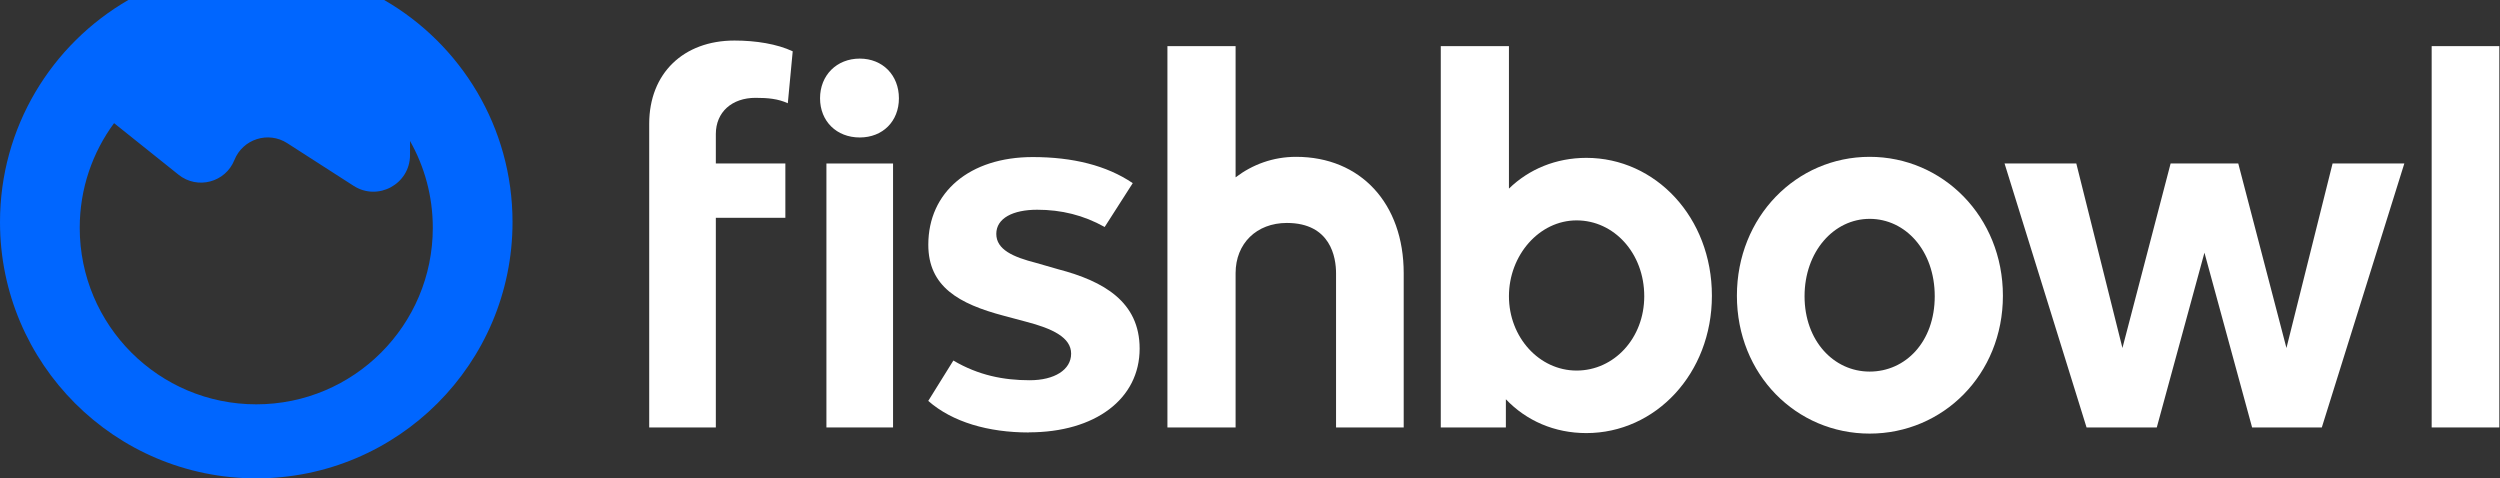
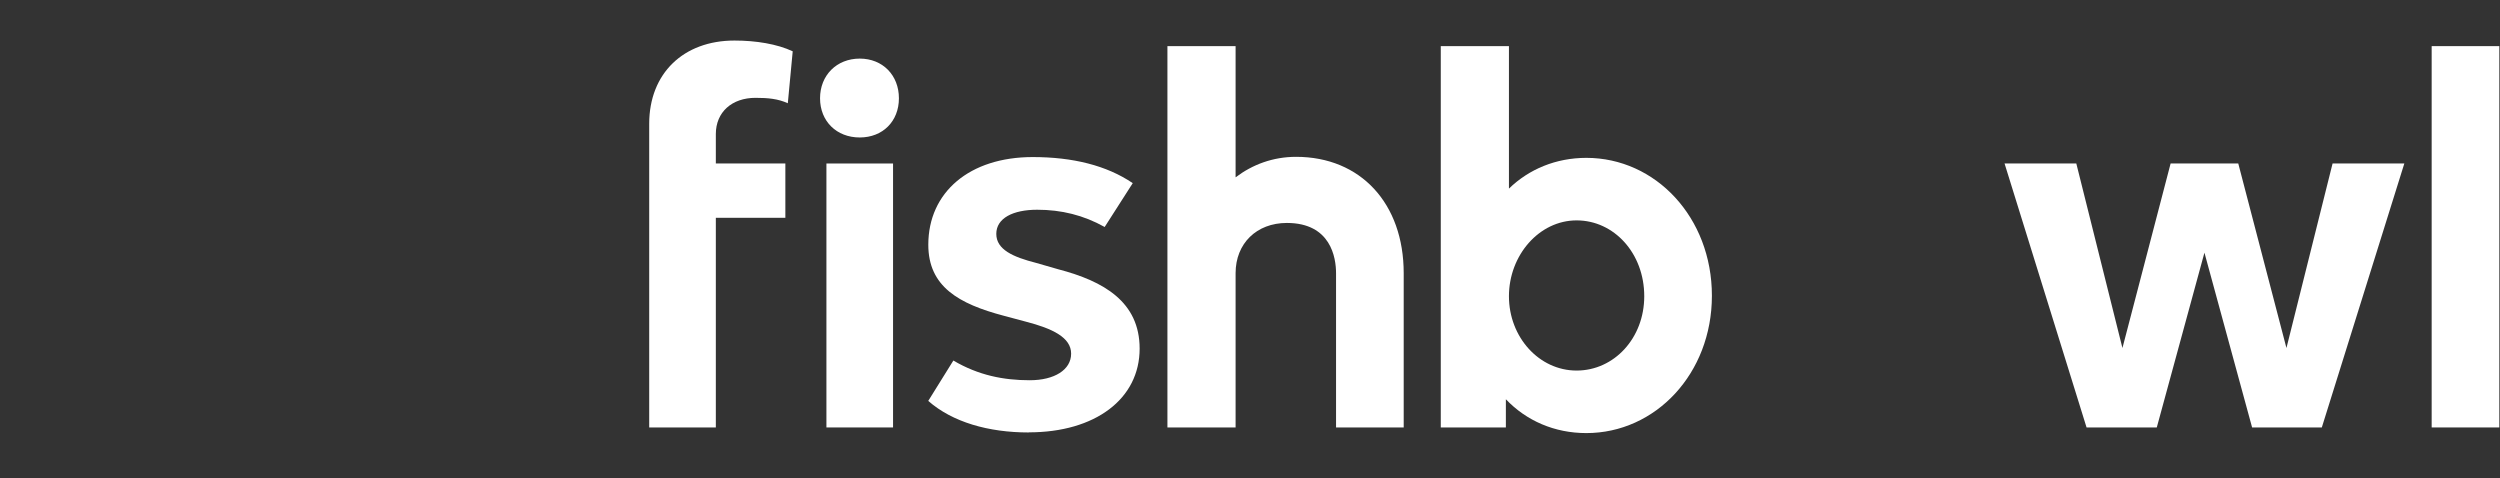
<svg xmlns="http://www.w3.org/2000/svg" width="439" height="84" viewBox="0 0 439 84" fill="none">
  <rect x="0" y="0" width="439" height="84" fill="#333333" stroke="none" />
-   <path fill-rule="evenodd" clip-rule="evenodd" d="M45 84C69.853 84 90 63.853 90 39C90 22.329 80.935 7.776 67.465 0H22.535C9.065 7.776 0 22.329 0 39C0 63.853 20.147 84 45 84ZM76 40C76 57.121 62.121 71 45 71C27.879 71 14 57.121 14 40C14 33.122 16.24 26.767 20.031 21.625L31.357 30.685C34.664 33.331 39.587 32.033 41.16 28.101C42.633 24.418 47.097 22.991 50.433 25.136L62.095 32.633C66.373 35.383 72 32.311 72 27.225V24.757C74.546 29.258 76 34.459 76 40Z" fill="#0066FF" />
  <g clip-path="url(#clip0_2266_225)">
    <path d="M132.66 17.18C134.9 17.18 136.62 17.35 138.34 18.13L139.2 9.01C136.45 7.72 132.75 7.12 128.97 7.12C120.02 7.12 114 12.88 114 21.74V75.06H125.7V38.25H137.91V28.7H125.7V23.54C125.7 19.67 128.54 17.18 132.67 17.18H132.66Z" fill="white" />
    <path d="M145.12 75.06H156.82V28.71H145.12V75.06Z" fill="white" />
    <path d="M157.85 17.26C157.85 21.3 155.01 24.14 150.97 24.14C146.92 24.14 144 21.31 144 17.26C144 13.21 146.93 10.29 150.97 10.29C155.01 10.29 157.85 13.22 157.85 17.26Z" fill="white" />
    <path d="M180.66 75.92C192.34 75.92 200.12 70.04 200.12 61.22C200.12 53 193.81 49.37 185.85 47.29L181.96 46.17C177.89 45.13 174.95 43.83 174.95 41.07C174.95 38.31 177.89 36.83 182.13 36.83C186.37 36.83 190.26 37.78 193.98 39.86L198.91 32.16C194.33 29.05 188.36 27.58 181.35 27.58C170.28 27.58 163.01 33.72 163.01 42.98C163.01 50.33 168.37 53.36 176.24 55.44L180.13 56.48C184.8 57.69 188.09 59.25 188.09 62.1C188.09 64.95 185.15 66.77 180.82 66.77C176.24 66.77 171.82 65.91 167.41 63.31L163 70.4C167.24 74.12 173.55 75.94 180.65 75.94L180.66 75.92Z" fill="white" />
    <path d="M246.49 47.97C246.49 35.73 238.93 27.54 227.59 27.54C223.54 27.54 219.94 28.89 216.97 31.14V8.1H205V75.06H216.97V47.97C216.97 42.75 220.66 39.15 225.97 39.15C233.71 39.15 234.61 45.27 234.61 47.97V75.06H246.49V47.97Z" fill="white" />
    <path d="M300.61 51.93C300.61 38.16 290.71 27.72 278.56 27.72C273.25 27.72 268.48 29.7 264.97 33.12V8.1H253V75.06H264.43V70.11C268.03 73.89 272.98 76.05 278.56 76.05C290.71 76.05 300.61 65.61 300.61 51.93ZM288.73 52.02C288.73 59.4 283.42 65.07 276.85 65.07C270.28 65.07 264.97 59.22 264.97 52.02C264.97 44.82 270.28 38.7 276.85 38.7C283.42 38.7 288.73 44.46 288.73 52.02Z" fill="white" />
-     <path d="M328.31 27.54C315.44 27.54 305 38.07 305 51.93C305 65.79 315.44 76.14 328.31 76.14C341.18 76.14 351.71 65.79 351.71 51.93C351.71 38.07 341.18 27.54 328.31 27.54ZM328.31 65.25C322.01 65.25 316.88 59.85 316.88 52.02C316.88 44.19 322.01 38.43 328.31 38.43C334.61 38.43 339.74 44.01 339.74 52.02C339.74 60.03 334.61 65.25 328.31 65.25Z" fill="white" />
    <path d="M422.2 28.71H409.6L401.5 61.11L393.04 28.71H381.16L372.7 61.11L364.6 28.71H352L366.4 75.06H378.73L387.1 44.37L395.47 75.06H407.71L422.2 28.71Z" fill="white" />
    <path d="M438.88 8.1H427V75.06H438.88V8.1Z" fill="white" />
  </g>
  <defs>
    <clipPath id="clip0_2266_225">
      <rect width="325" height="70" fill="white" transform="translate(114 7)" />
    </clipPath>
  </defs>
</svg>